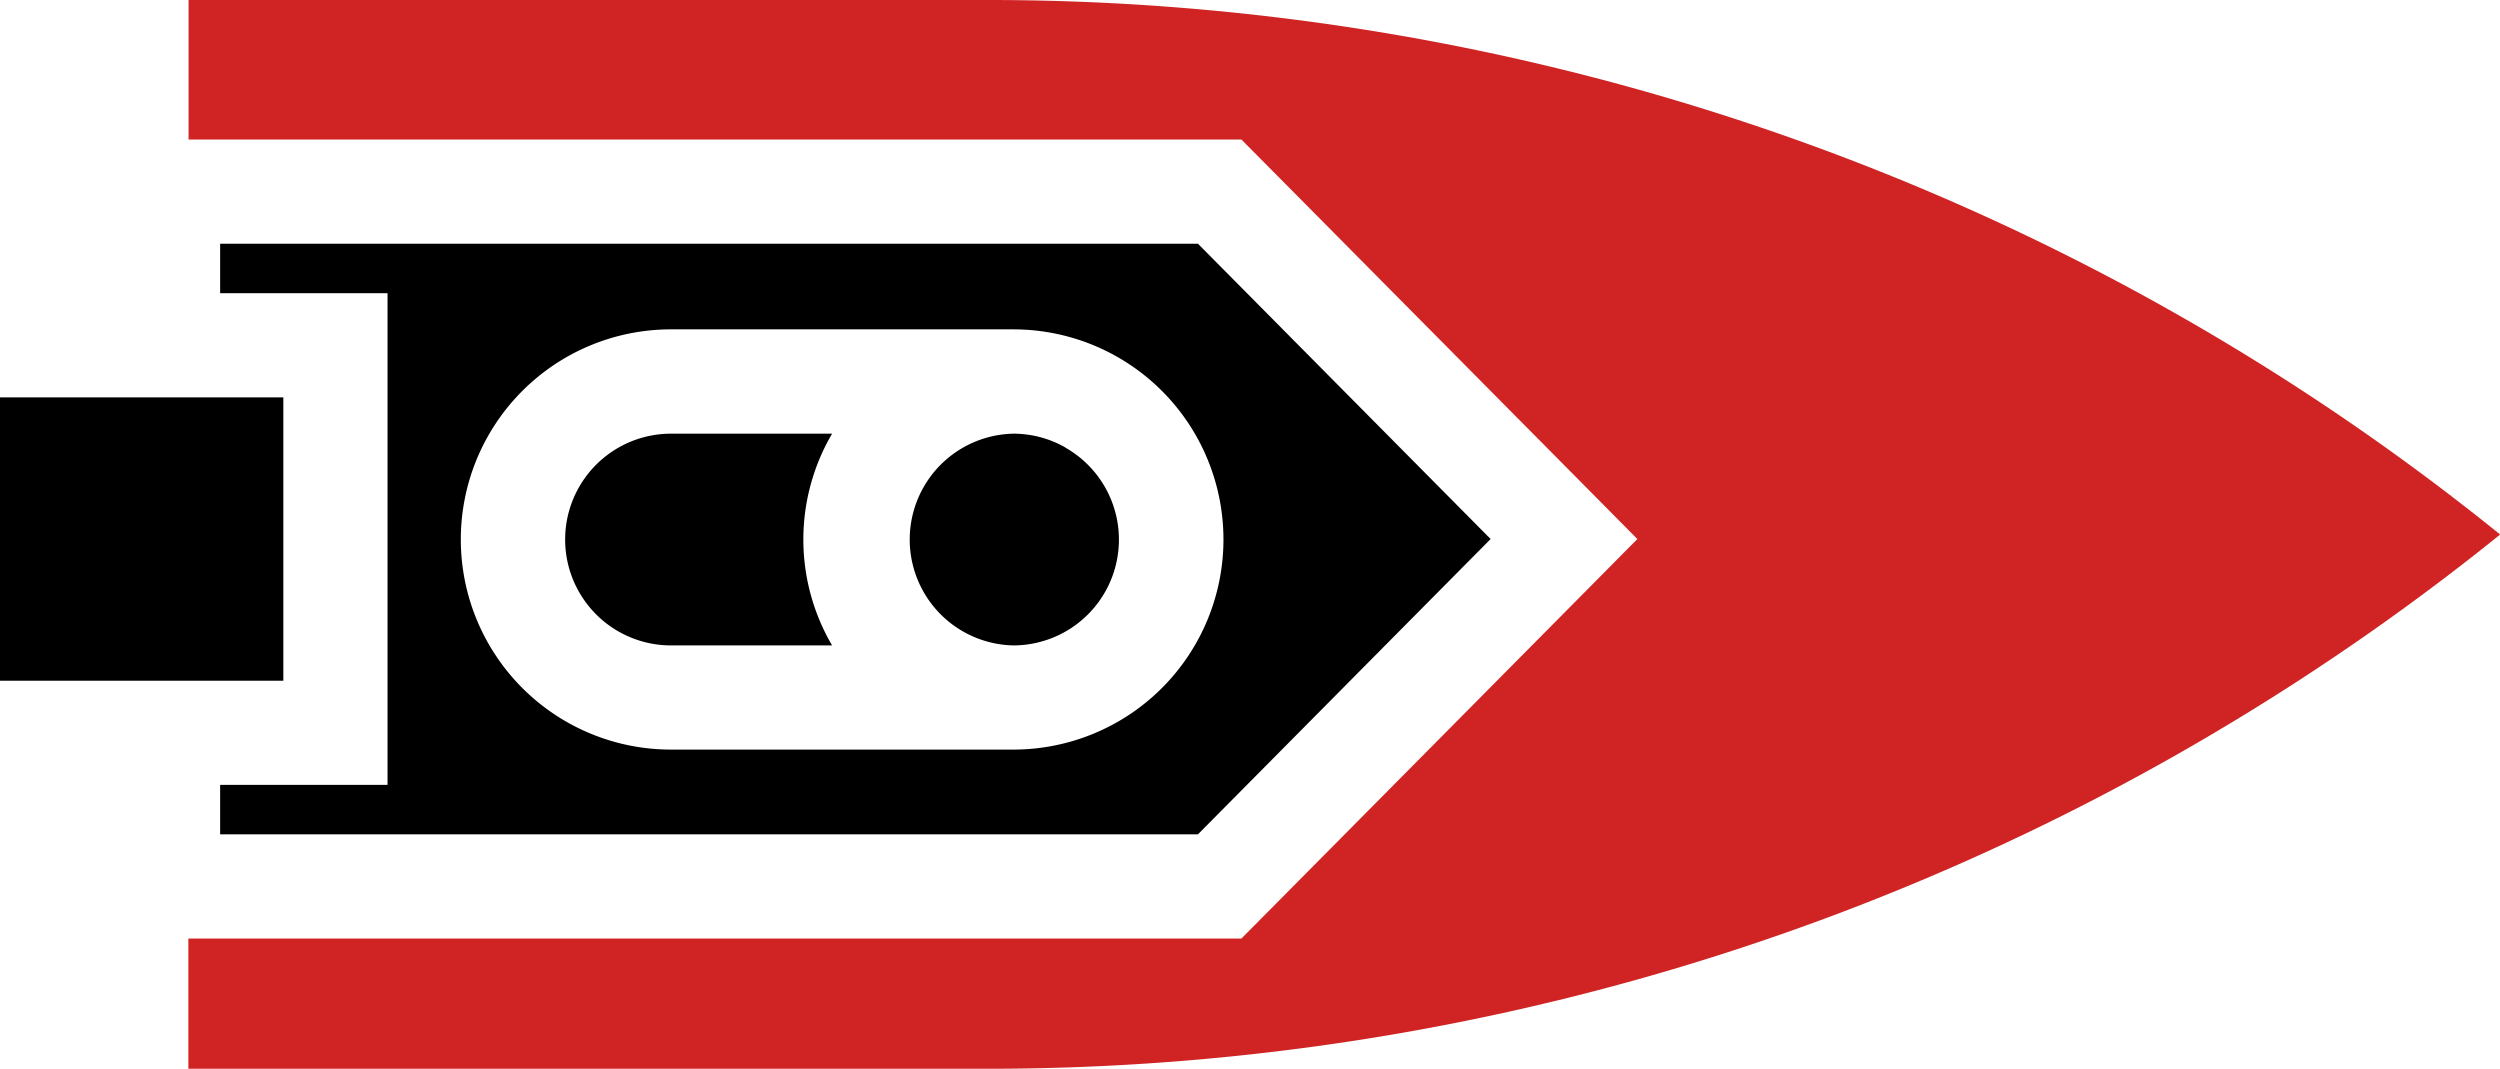
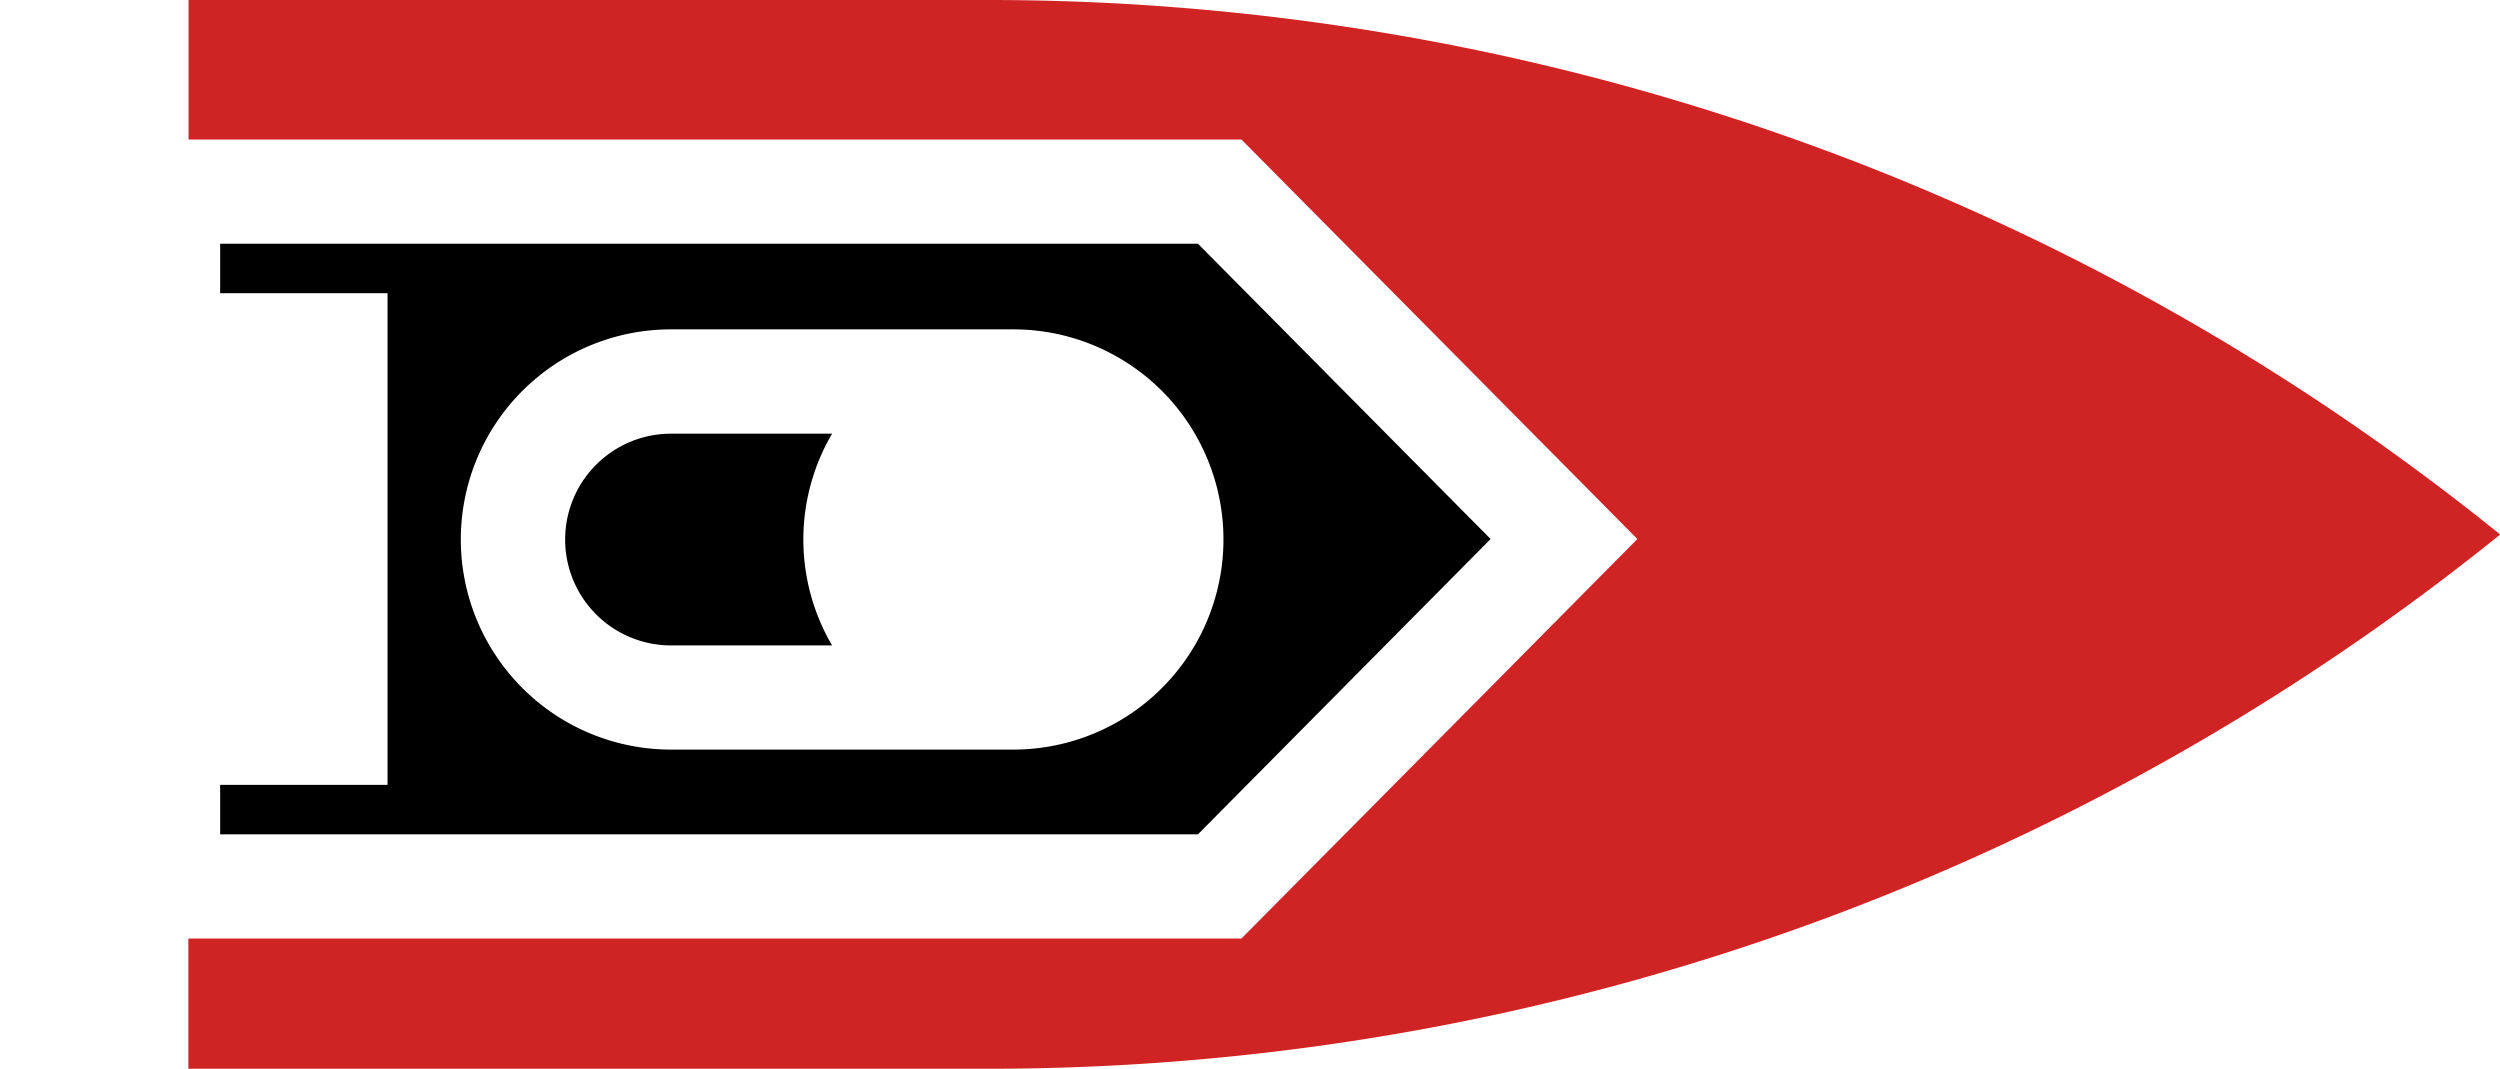
<svg xmlns="http://www.w3.org/2000/svg" id="グループ_36966" data-name="グループ 36966" width="50.568" height="21.619" viewBox="0 0 50.568 21.619">
  <g id="グループ_36967" data-name="グループ 36967">
    <path id="パス_36667" data-name="パス 36667" d="M44.094,2.822h.879l.619.624,5.92,5.973,1.47,1.484-1.47,1.484-5.92,5.973-.619.624h-21.3v2.634H39.862a48.668,48.668,0,0,0,25.472-7.206,48.651,48.651,0,0,0,5.1-3.6A48.668,48.668,0,0,0,39.862,0H23.677V2.822H44.094Z" transform="translate(-19.863)" fill="#d02424" />
-     <rect id="長方形_43185" data-name="長方形 43185" width="5.731" height="5.731" transform="translate(0 8.038)" />
    <path id="パス_36668" data-name="パス 36668" d="M47.421,30.607H27.643v1h3.386v9.946H27.643v1H47.421l5.92-5.973ZM43.688,40.839H36.761a4.249,4.249,0,0,1,0-8.5h6.926a4.249,4.249,0,0,1,0,8.5" transform="translate(-23.19 -25.677)" />
    <path id="パス_36669" data-name="パス 36669" d="M73.1,54.455a2.141,2.141,0,0,0,0,4.283h3.258a4.235,4.235,0,0,1,0-4.283Z" transform="translate(-59.527 -45.683)" />
-     <path id="パス_36670" data-name="パス 36670" d="M117.149,54.735a2.127,2.127,0,0,0-1.054-.28h0a2.142,2.142,0,0,0,0,4.283h0a2.14,2.14,0,0,0,1.054-4" transform="translate(-95.598 -45.683)" />
  </g>
</svg>